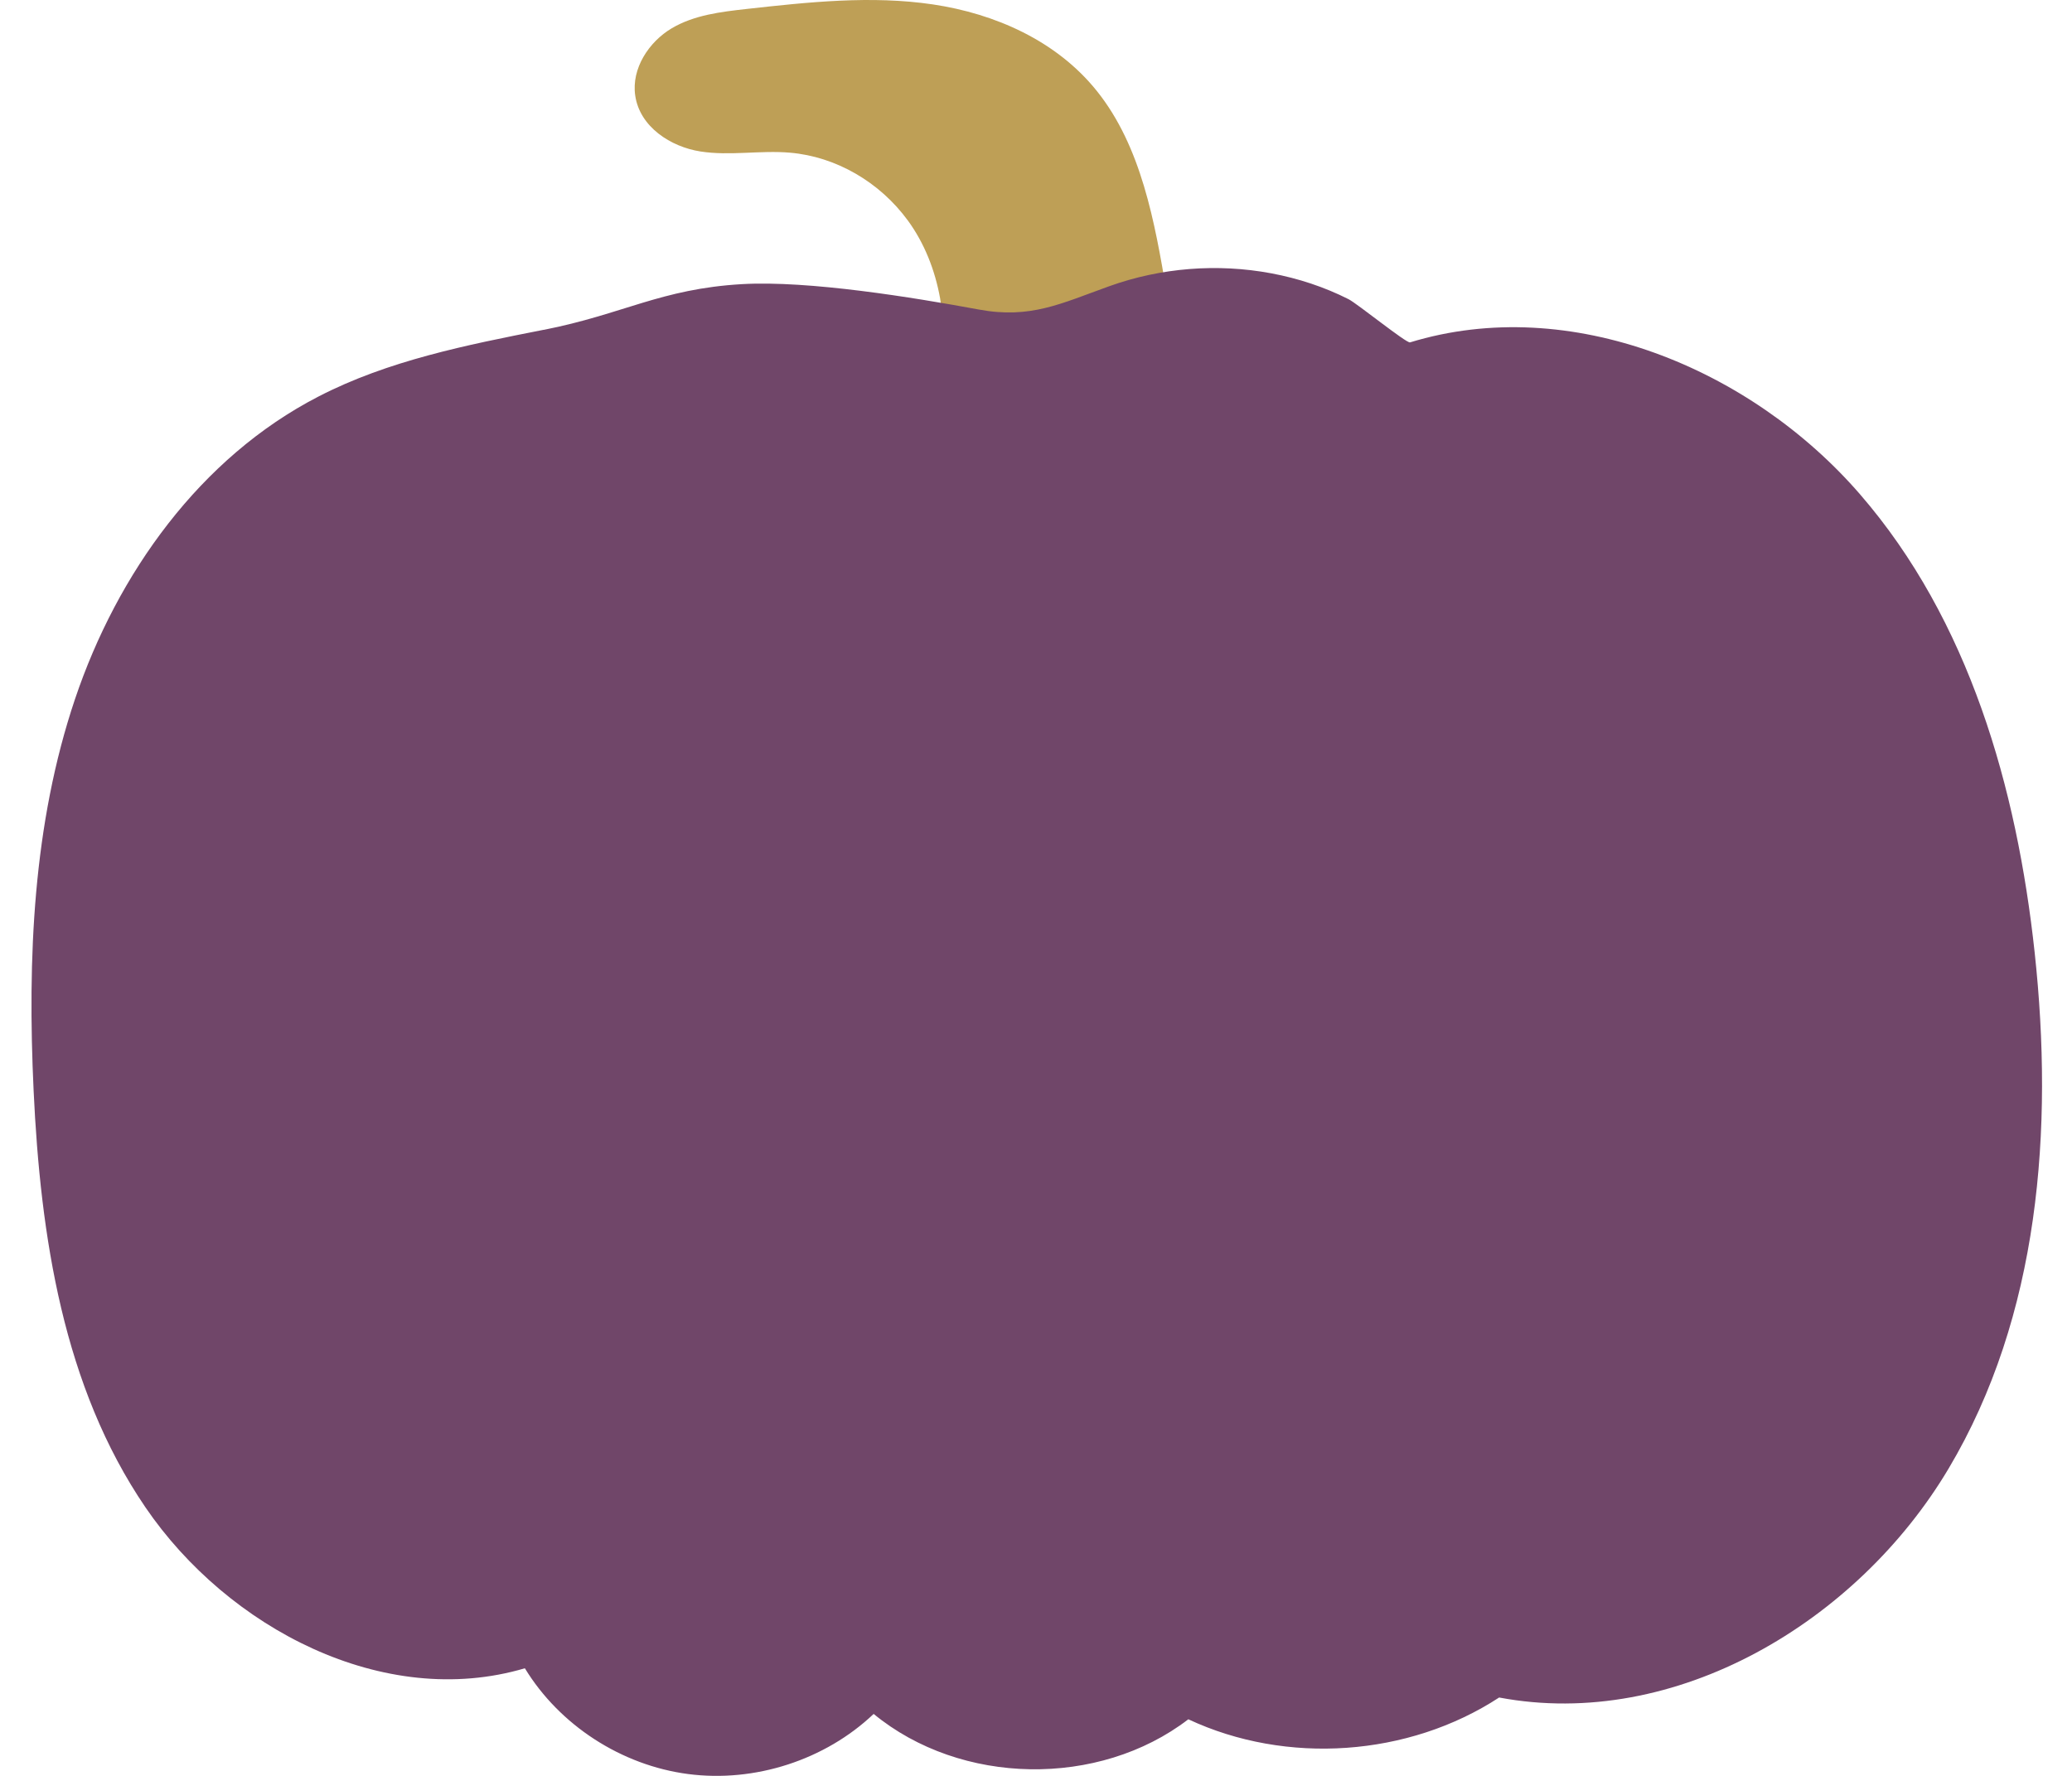
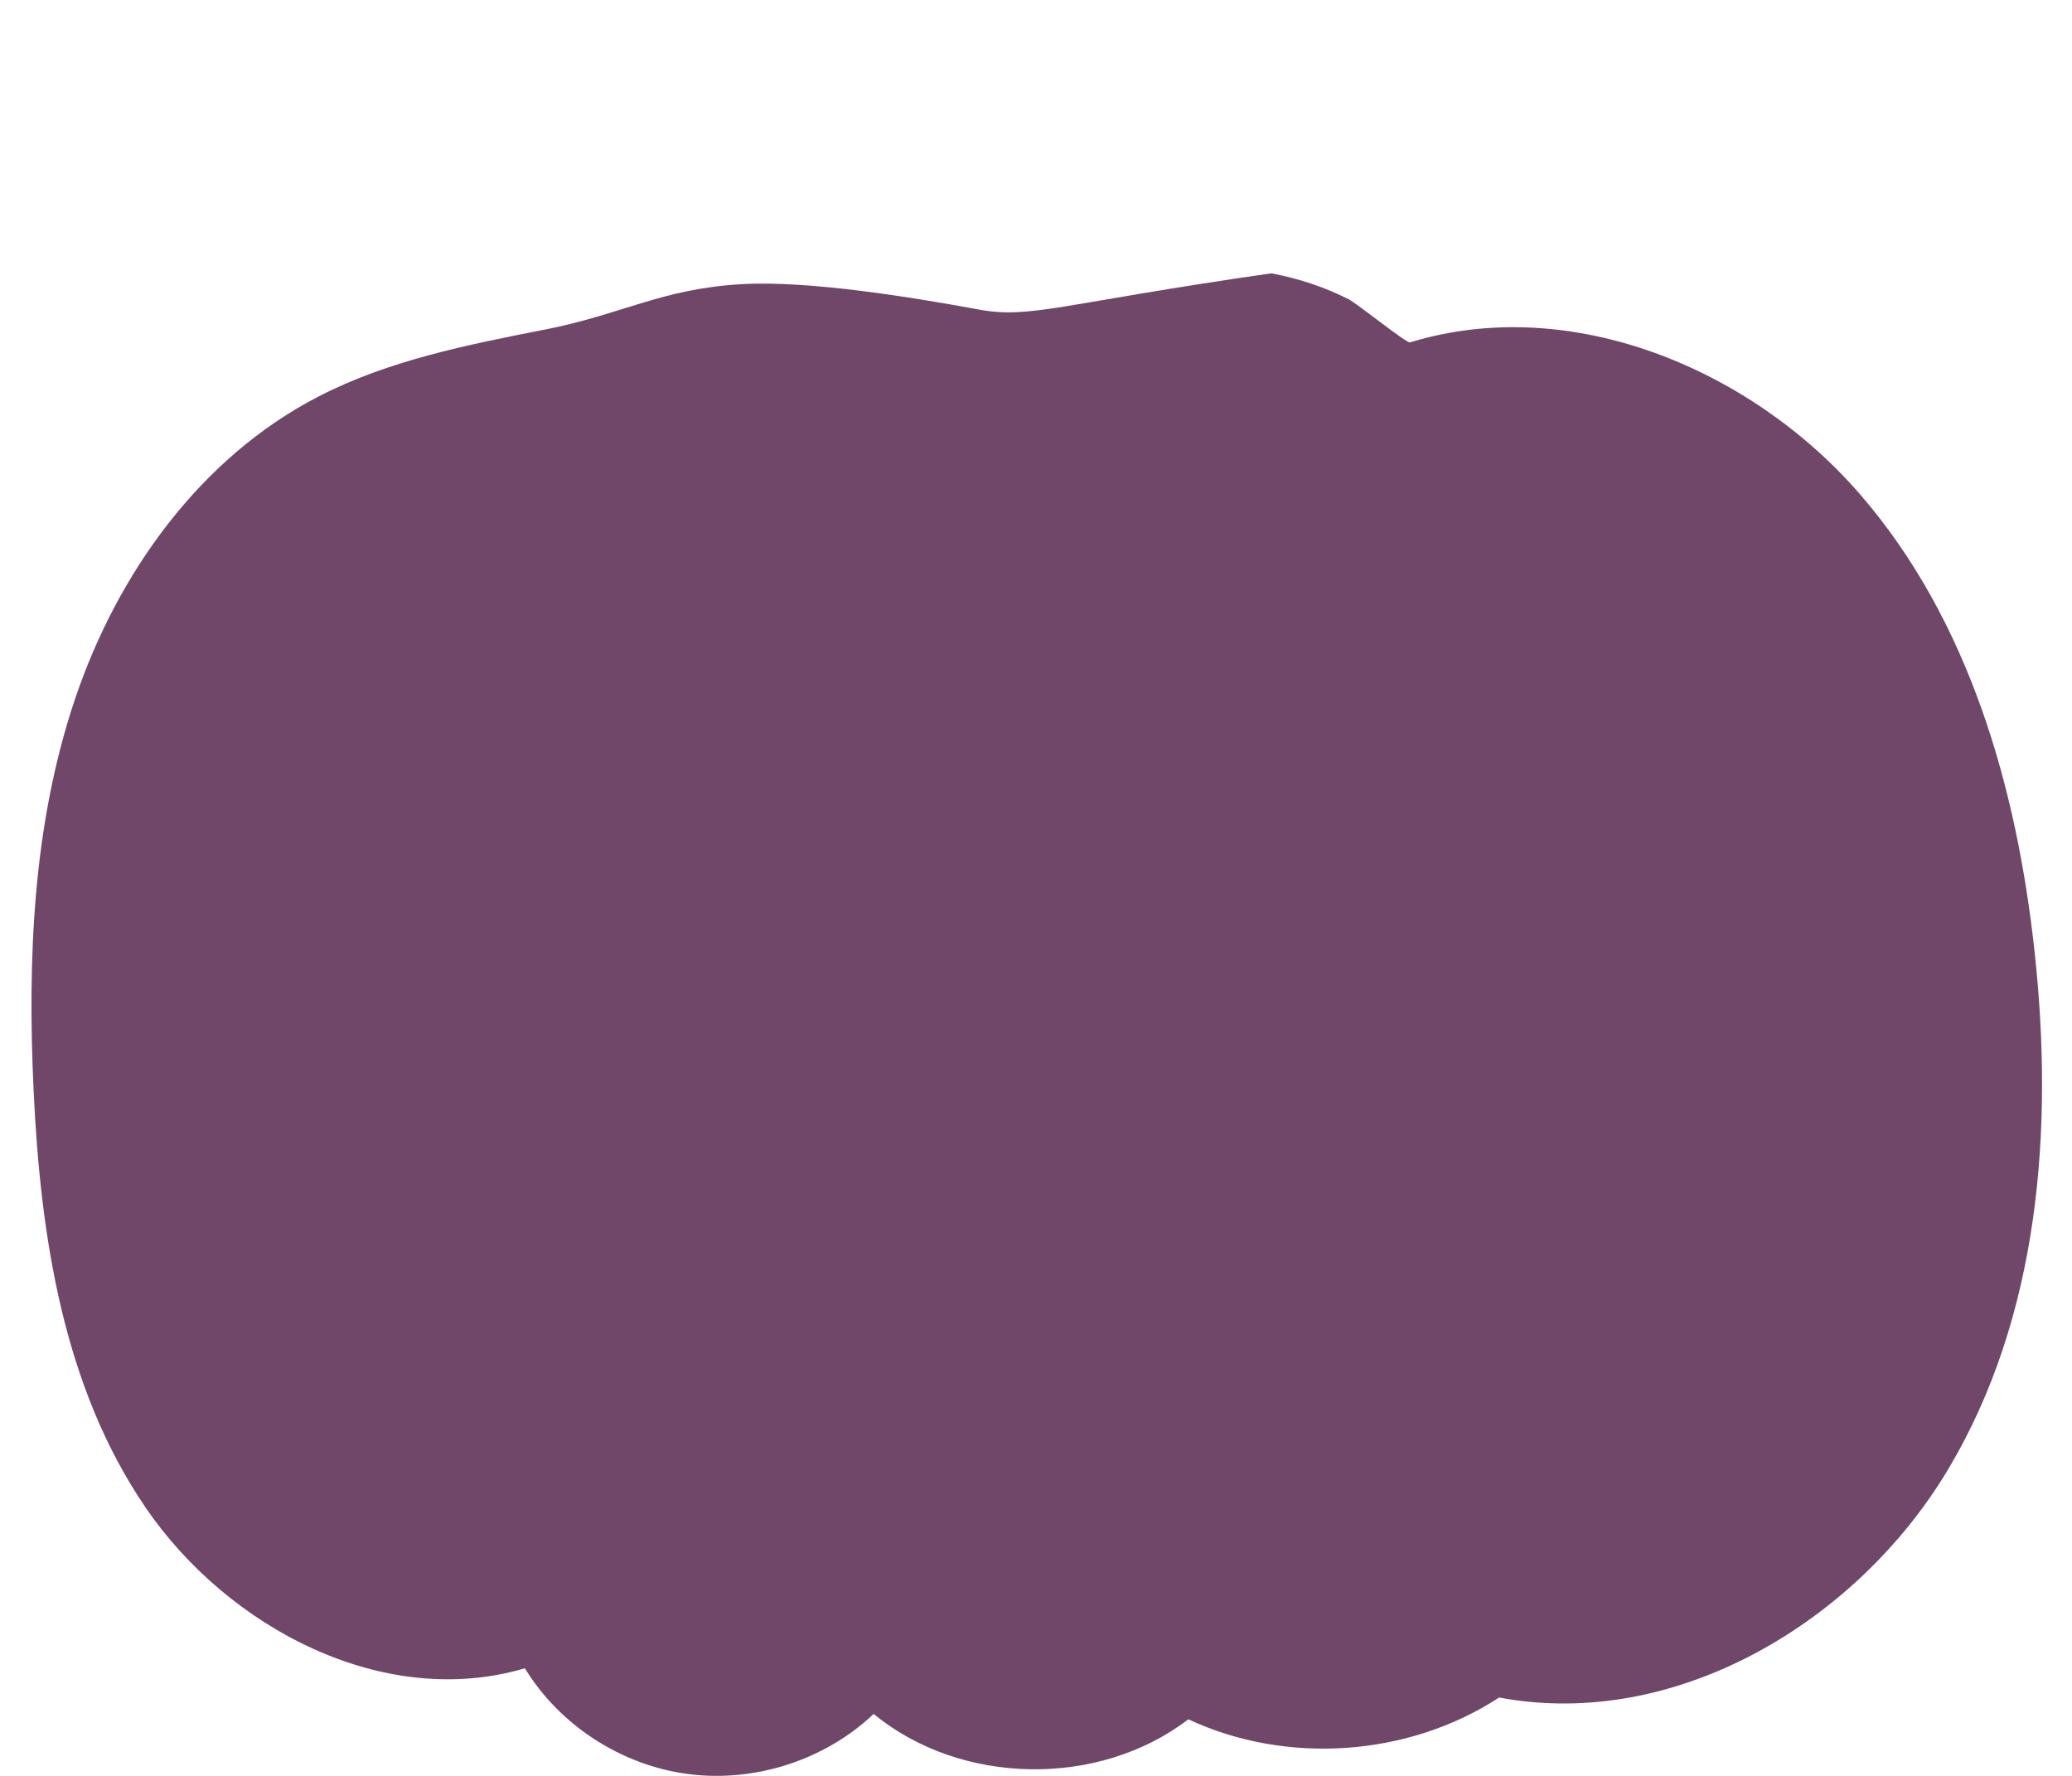
<svg xmlns="http://www.w3.org/2000/svg" width="63" height="54" viewBox="0 0 63 54" fill="none">
-   <path d="M27.602 6.703C26.745 5.531 25.414 4.763 24.024 4.643C23.116 4.564 22.197 4.746 21.298 4.606C20.398 4.466 19.453 3.863 19.314 2.905C19.194 2.079 19.734 1.271 20.421 0.862C21.108 0.455 21.915 0.361 22.696 0.273C24.582 0.064 26.491 -0.144 28.369 0.135C30.246 0.415 32.122 1.233 33.352 2.769C34.699 4.451 35.111 6.738 35.475 8.914C35.612 9.731 35.73 10.646 35.282 11.325C34.739 12.146 33.642 12.226 32.698 12.226C31.425 12.226 29.586 12.141 28.889 10.757C28.636 10.255 28.68 9.612 28.584 9.07C28.429 8.212 28.108 7.397 27.604 6.705L27.602 6.703Z" fill="#BE9F56" />
-   <path d="M16.532 10.028C14.185 10.49 11.801 10.963 9.68 12.059C6.08 13.918 3.566 17.445 2.282 21.253C0.999 25.061 0.834 29.151 1.022 33.159C1.229 37.582 1.919 42.163 4.423 45.835C6.927 49.506 11.666 51.998 15.959 50.728C17.015 52.461 18.895 53.679 20.923 53.944C22.952 54.209 25.088 53.518 26.564 52.116C29.213 54.297 33.409 54.368 36.132 52.279C39.115 53.676 42.827 53.416 45.582 51.617C50.946 52.627 56.475 49.313 59.244 44.662C62.013 40.013 62.444 34.33 61.865 28.966C61.324 23.953 59.871 18.856 56.552 15.027C53.233 11.197 47.745 8.919 42.872 10.411C42.765 10.443 41.269 9.233 41.004 9.098C40.265 8.724 39.469 8.464 38.654 8.311C37.014 8.004 35.298 8.14 33.728 8.703C32.259 9.23 31.334 9.703 29.761 9.412C27.777 9.045 24.586 8.523 22.559 8.64C20.092 8.783 18.951 9.554 16.532 10.03V10.028Z" fill="#704669" />
+   <path d="M16.532 10.028C14.185 10.49 11.801 10.963 9.68 12.059C6.08 13.918 3.566 17.445 2.282 21.253C0.999 25.061 0.834 29.151 1.022 33.159C1.229 37.582 1.919 42.163 4.423 45.835C6.927 49.506 11.666 51.998 15.959 50.728C17.015 52.461 18.895 53.679 20.923 53.944C22.952 54.209 25.088 53.518 26.564 52.116C29.213 54.297 33.409 54.368 36.132 52.279C39.115 53.676 42.827 53.416 45.582 51.617C50.946 52.627 56.475 49.313 59.244 44.662C62.013 40.013 62.444 34.33 61.865 28.966C61.324 23.953 59.871 18.856 56.552 15.027C53.233 11.197 47.745 8.919 42.872 10.411C42.765 10.443 41.269 9.233 41.004 9.098C40.265 8.724 39.469 8.464 38.654 8.311C32.259 9.23 31.334 9.703 29.761 9.412C27.777 9.045 24.586 8.523 22.559 8.64C20.092 8.783 18.951 9.554 16.532 10.03V10.028Z" fill="#704669" />
</svg>